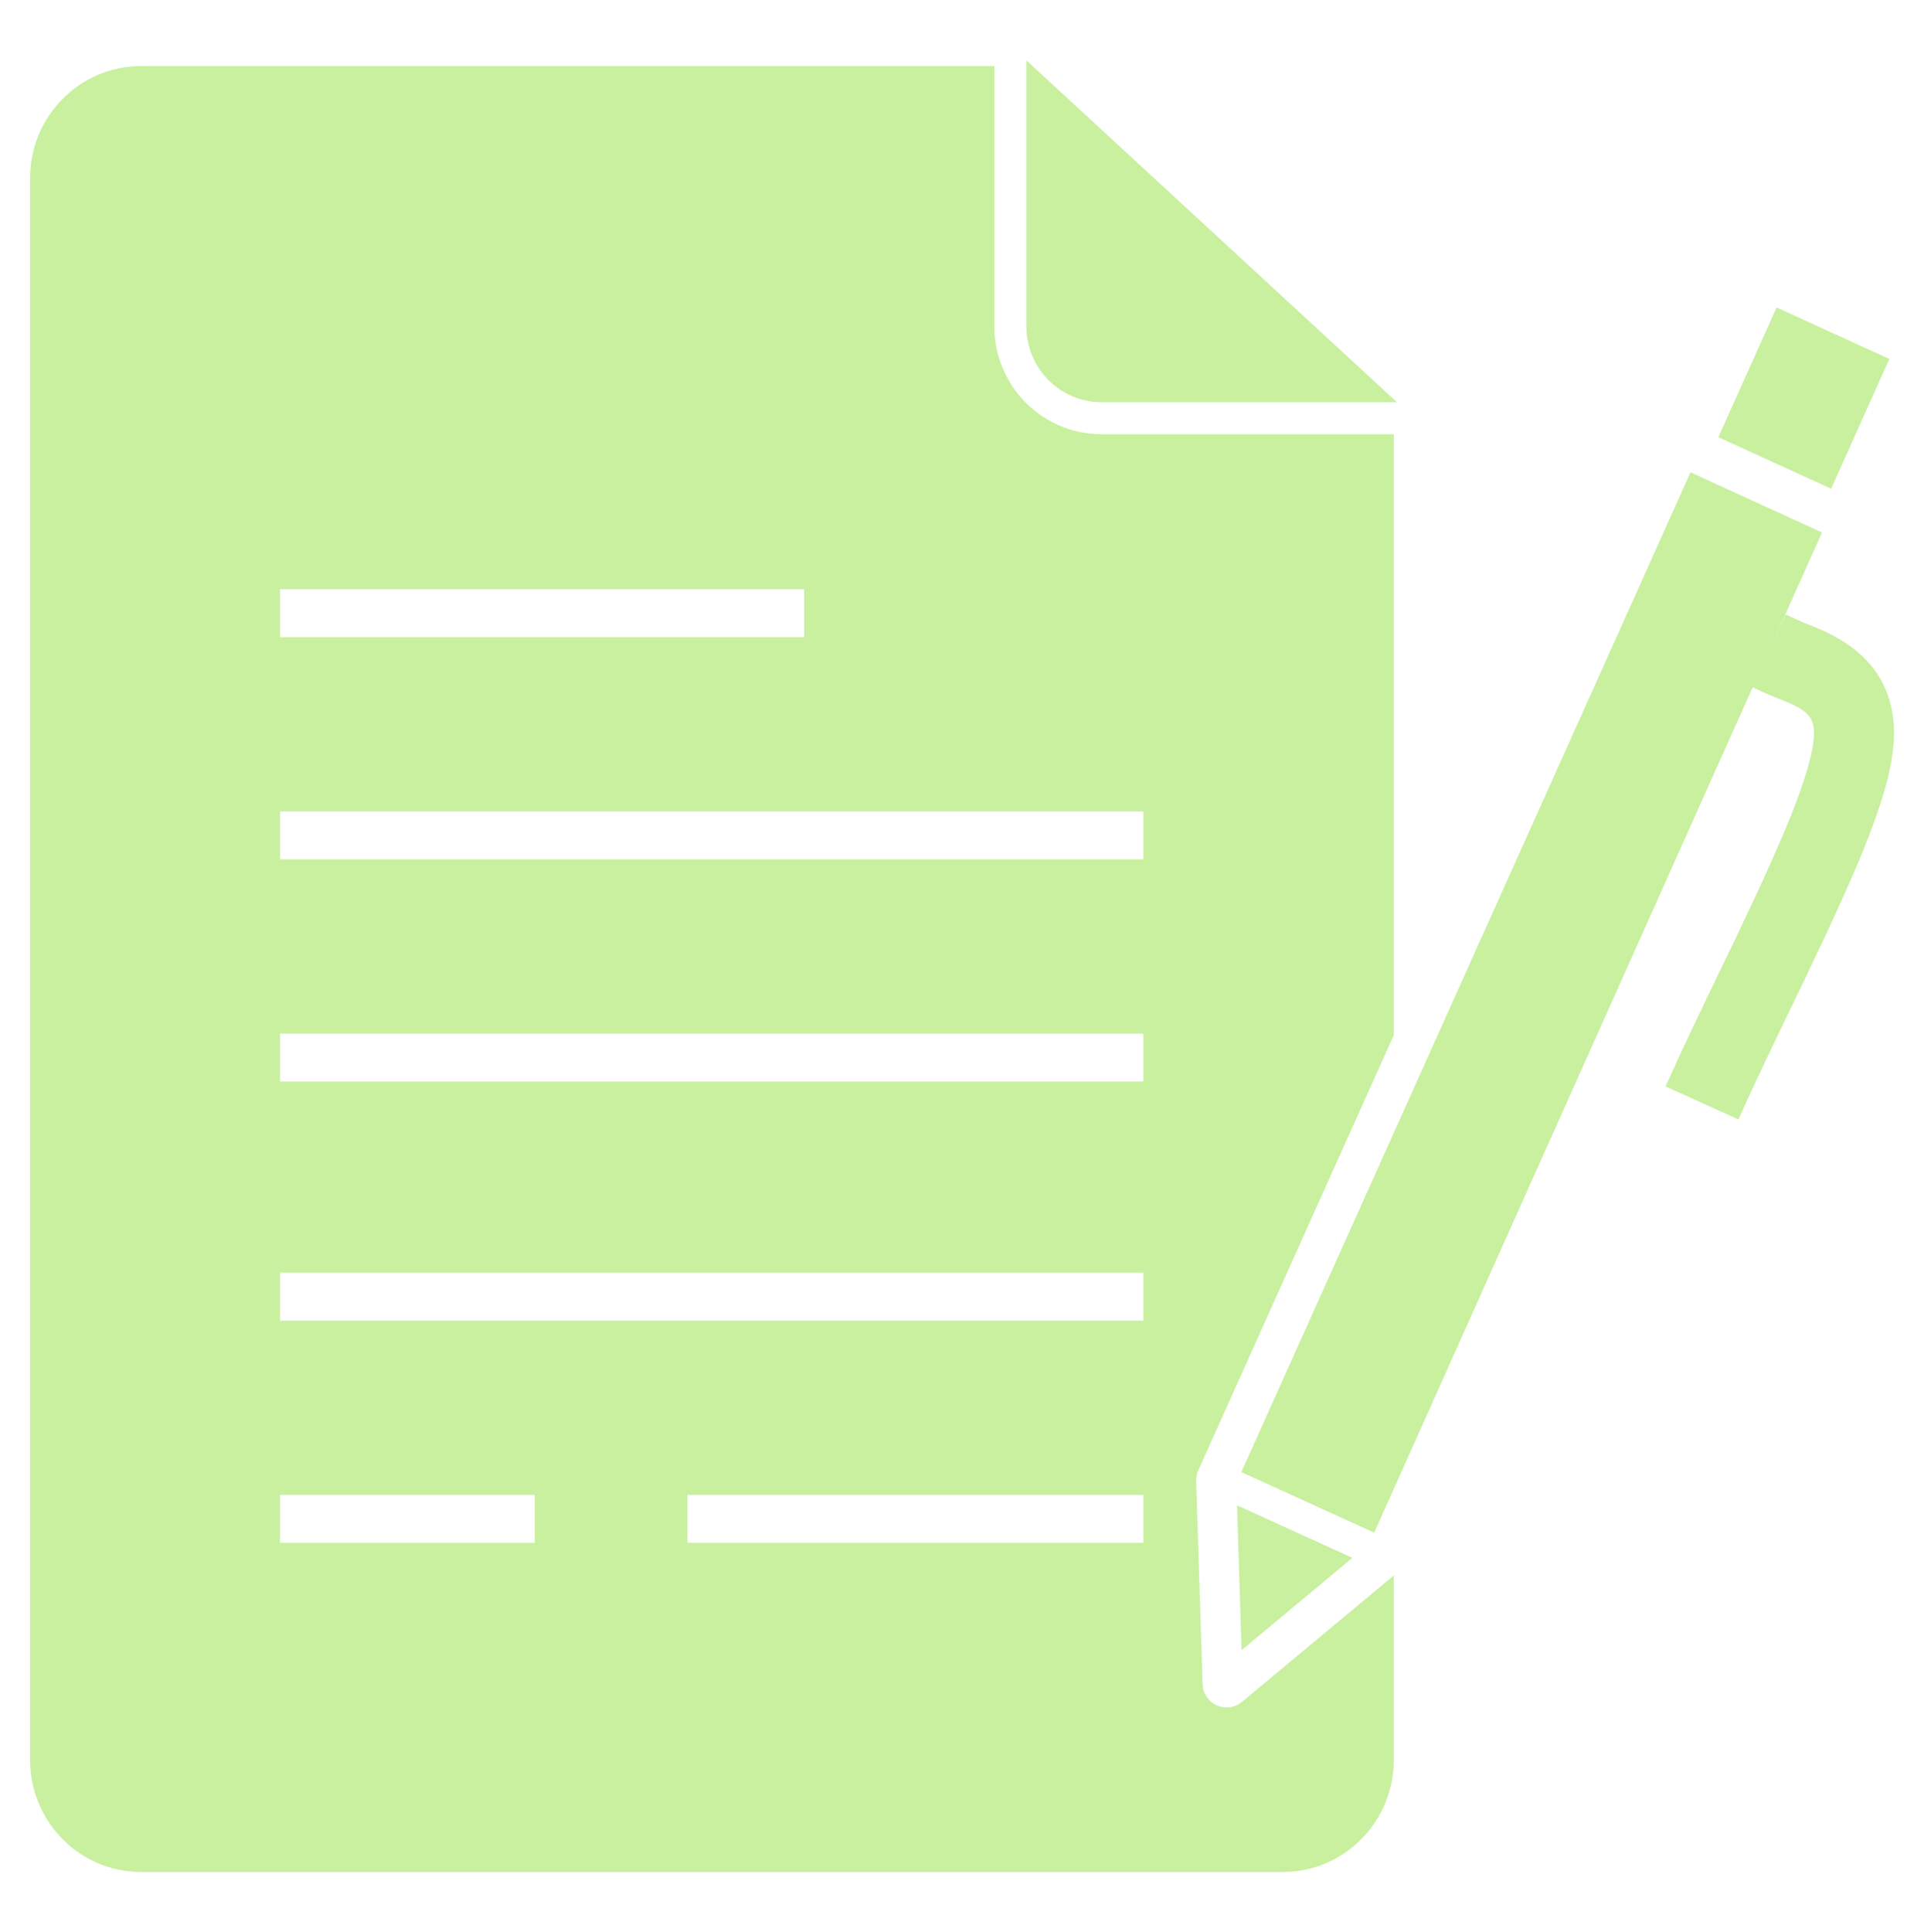
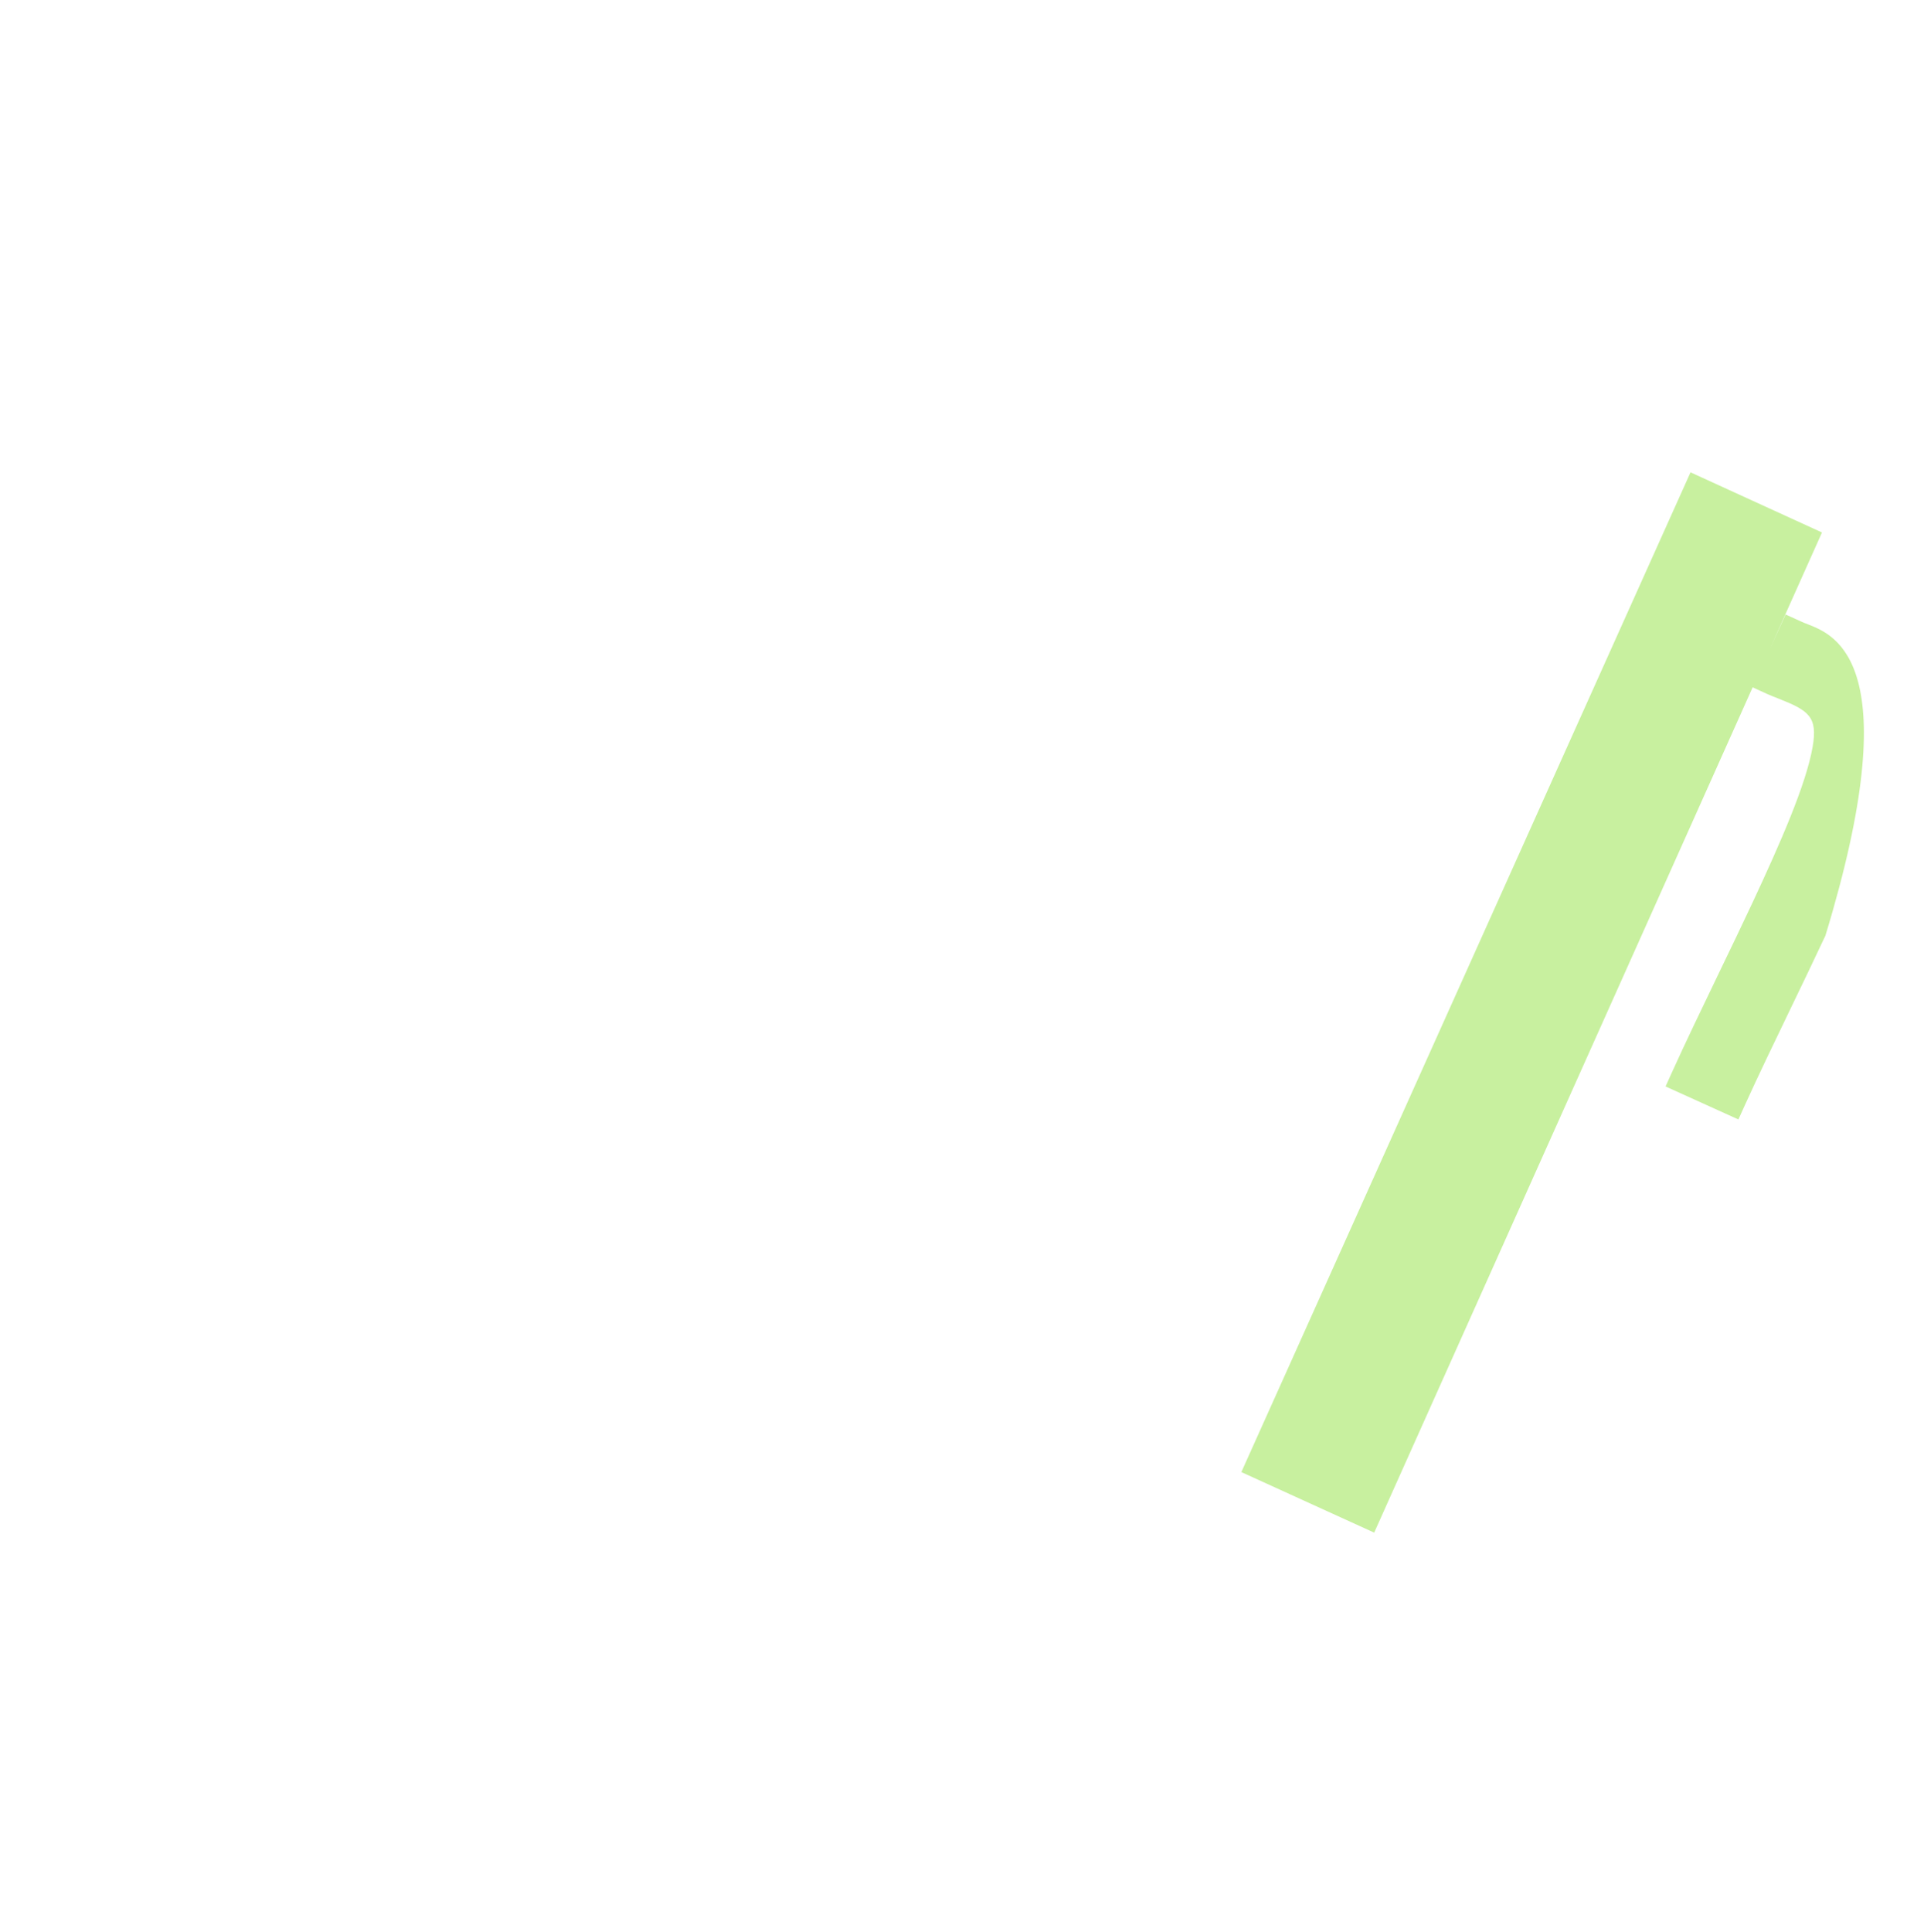
<svg xmlns="http://www.w3.org/2000/svg" width="242" height="243" viewBox="0 0 242 243" fill="none">
-   <path d="M227.44 78.53C227.066 78.386 226.721 78.253 226.427 78.112L224.593 77.277L222.619 81.597L228.763 67.871L229.168 66.964L212.633 59.4L156.136 185.131L172.845 192.743L220.447 86.439L222.239 87.259C222.681 87.46 223.199 87.662 223.751 87.878C227.495 89.355 228.652 90.152 227.99 93.93C227.188 98.608 223.907 106.069 220.474 113.423C219.082 116.4 217.619 119.43 216.171 122.433L215.971 122.85C213.978 126.993 212.015 131.063 210.322 134.802L209.494 136.633L218.655 140.783L219.483 138.952C221.196 135.189 223.17 131.085 225.182 126.916C226.665 123.84 228.165 120.731 229.598 117.671C233.909 108.433 236.971 101.146 237.913 95.635C240.022 83.489 230.891 79.894 227.439 78.53L227.44 78.53Z" fill="#C8F09F" />
-   <path d="M154.283 214.731C153.863 214.731 153.44 214.644 153.043 214.469C151.992 213.994 151.3 212.965 151.262 211.811L150.453 186.235C150.453 186.212 150.468 186.189 150.468 186.167C150.464 185.746 150.533 185.317 150.718 184.906L175.311 130.175L175.31 54.606H138.53C131.104 54.606 125.061 48.527 125.061 41.051L125.062 8.311H17.727C10.036 8.311 3.782 14.635 3.782 22.408V221.326C3.782 229.098 10.036 235.423 17.727 235.423H161.366C169.057 235.423 175.311 229.097 175.311 221.326V198.131L156.215 214.032C155.664 214.492 154.975 214.731 154.284 214.731L154.283 214.731ZM35.219 74.094H101.142V80.123L35.219 80.124V74.094ZM67.27 194.027H35.219V187.998H67.274V194.027H67.27ZM143.813 194.027H86.467V187.998H143.817L143.816 194.027H143.813ZM143.813 166.082H35.219V160.053H143.813V166.082ZM143.813 136.011H35.219V129.982H143.813V136.011ZM143.813 108.066H35.219V102.037H143.813V108.066Z" fill="#C8F09F" />
-   <path d="M138.535 50.582H175.704L129.093 7.585V41.047C129.093 46.302 133.328 50.581 138.535 50.581V50.582Z" fill="#C8F09F" />
-   <path d="M237.644 45.145L223.46 38.668L216.136 54.98L230.319 61.457L237.644 45.145Z" fill="#C8F09F" />
-   <path d="M155.59 189.309L156.165 207.523L170.099 195.916L155.59 189.309Z" fill="#C8F09F" />
+   <path d="M227.44 78.53C227.066 78.386 226.721 78.253 226.427 78.112L224.593 77.277L222.619 81.597L228.763 67.871L229.168 66.964L212.633 59.4L156.136 185.131L172.845 192.743L220.447 86.439L222.239 87.259C222.681 87.46 223.199 87.662 223.751 87.878C227.495 89.355 228.652 90.152 227.99 93.93C227.188 98.608 223.907 106.069 220.474 113.423C219.082 116.4 217.619 119.43 216.171 122.433L215.971 122.85C213.978 126.993 212.015 131.063 210.322 134.802L209.494 136.633L218.655 140.783L219.483 138.952C221.196 135.189 223.17 131.085 225.182 126.916C226.665 123.84 228.165 120.731 229.598 117.671C240.022 83.489 230.891 79.894 227.439 78.53L227.44 78.53Z" fill="#C8F09F" />
</svg>